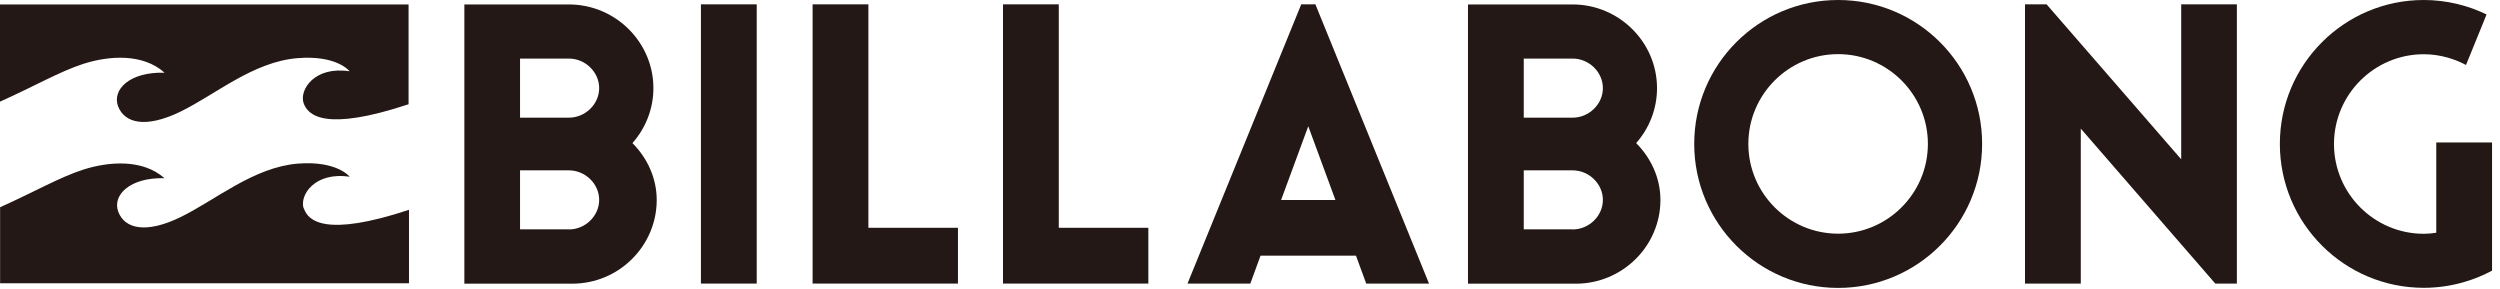
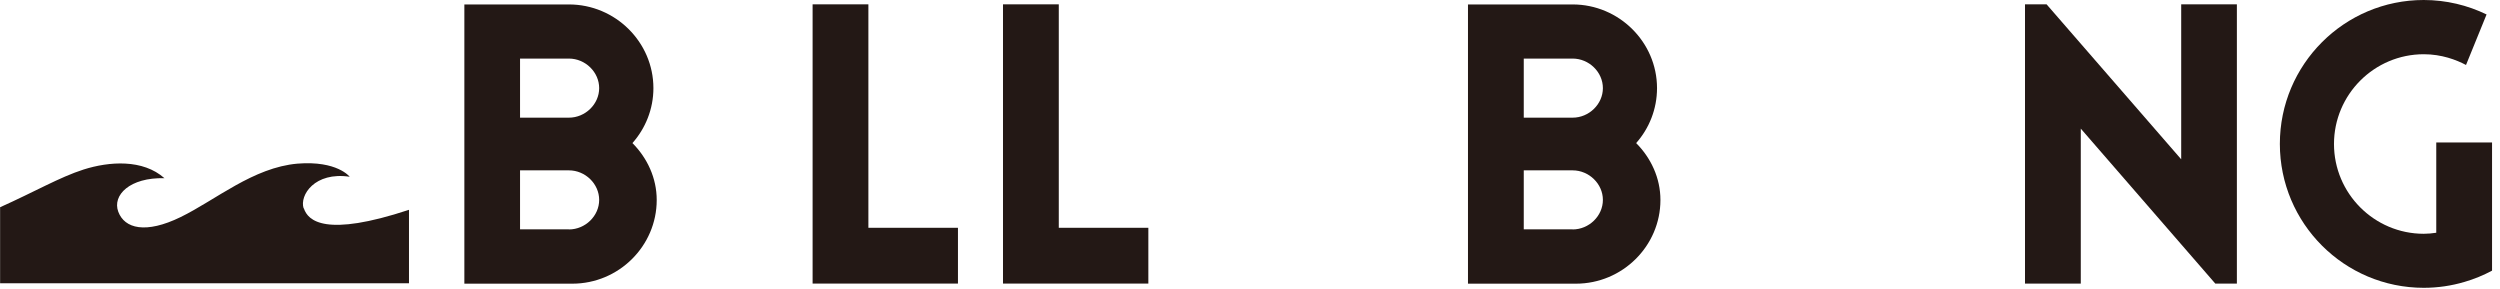
<svg xmlns="http://www.w3.org/2000/svg" viewBox="0 0 242 28" fill="none">
  <g clip-path="url(#clip0_538_10628)">
-     <path d="M177.93 0C170.23 0 164 6.24 164 13.93C164 21.62 170.24 27.87 177.93 27.87C185.62 27.87 191.87 21.63 191.87 13.93C191.87 6.23 185.63 0 177.93 0ZM177.93 5.24C182.72 5.24 186.62 9.14 186.62 13.93C186.62 18.72 182.72 22.62 177.93 22.62C173.14 22.62 169.24 18.72 169.24 13.93C169.24 9.14 173.14 5.24 177.93 5.24Z" fill="#231815" />
-     <path d="M73.25 0.42H67.85V27.45H73.25V0.42Z" fill="#231815" />
+     <path d="M73.25 0.42H67.85V27.45V0.42Z" fill="#231815" />
    <path d="M55.07 22.2H50.34V16.49H55.07C56.66 16.49 58 17.8 58 19.35C58 20.9 56.66 22.21 55.07 22.21M55.07 5.67C56.66 5.67 58 6.98 58 8.53C58 10.08 56.66 11.39 55.07 11.39H50.34V5.67H55.07ZM63.25 8.53C63.25 4.08 59.57 0.43 55.07 0.43H44.95V27.46H55.4C59.9 27.46 63.57 23.81 63.57 19.36C63.57 17.24 62.66 15.3 61.22 13.85C62.48 12.43 63.25 10.56 63.25 8.53Z" fill="#231815" />
    <path d="M152.23 22.2H147.5V16.49H152.23C153.82 16.49 155.16 17.8 155.16 19.35C155.16 20.9 153.82 22.21 152.23 22.21M152.23 5.67C153.82 5.67 155.16 6.98 155.16 8.53C155.16 10.08 153.82 11.39 152.23 11.39H147.5V5.67H152.23ZM160.4 8.53C160.4 4.08 156.72 0.43 152.23 0.43H142.1V27.46H152.55C157.05 27.46 160.73 23.81 160.73 19.36C160.73 17.24 159.82 15.3 158.38 13.85C159.64 12.43 160.4 10.56 160.4 8.53Z" fill="#231815" />
    <path d="M84.06 0.42H78.66V27.45H92.73V22.05H84.06V0.42Z" fill="#231815" />
    <path d="M102.49 0.42H97.09V27.45H111.16V22.05H102.49V0.42Z" fill="#231815" />
-     <path d="M124.01 19.36L126.64 12.22L129.27 19.36H124H124.01ZM125.96 0.42L114.95 27.45H121.03L122.02 24.75H131.26L132.25 27.45H138.33L127.33 0.42H125.96Z" fill="#231815" />
    <path d="M235.83 13.79V22.53C235.43 22.59 235.03 22.63 234.62 22.63C229.83 22.63 225.93 18.73 225.93 13.94C225.93 9.15 229.83 5.25 234.62 5.25C236.35 5.25 237.77 5.79 238.71 6.29C238.71 6.27 240.7 1.4 240.7 1.4C238.87 0.51 236.79 0 234.62 0C226.93 0 220.69 6.24 220.69 13.93C220.69 21.62 226.93 27.86 234.62 27.86C235.99 27.86 237.31 27.66 238.56 27.29C239.49 27.02 240.39 26.65 241.23 26.2V13.79H235.84H235.83Z" fill="#231815" />
    <path d="M29.39 20.17C28.98 18.9 30.46 16.6 33.85 17.11C33.85 17.11 32.64 15.53 28.8 15.84C24.52 16.21 20.89 19.35 17.49 21.01C14.09 22.67 12.06 22.12 11.45 20.5C10.85 18.89 12.57 17.16 15.92 17.25C13.83 15.39 10.58 15.62 8.09 16.41C5.78 17.15 3.36 18.56 0.01 20.06V27.42H39.59V20.31C31.51 22.98 29.81 21.39 29.41 20.16" fill="#231815" />
-     <path d="M15.91 7.04C12.56 6.94 10.83 8.67 11.43 10.29C12.05 11.91 14.08 12.46 17.48 10.8C20.88 9.14 24.51 5.98 28.79 5.63C32.63 5.31 33.84 6.9 33.84 6.9C30.44 6.38 28.98 8.68 29.38 9.95C29.78 11.18 31.48 12.77 39.55 10.09V0.43H0V9.84C3.35 8.34 5.76 6.93 8.07 6.18C10.57 5.38 13.82 5.16 15.91 7.02" fill="#231815" />
    <path d="M211.14 0.42V15.42L198.11 0.42H196.02V27.45H201.42V12.45L214.44 27.45H216.53V0.42H211.14Z" fill="#231815" />
  </g>
  <defs>
    <clipPath id="clip0_538_10628">
      <rect width="241.23" height="27.87" fill="white" />
    </clipPath>
  </defs>
</svg>